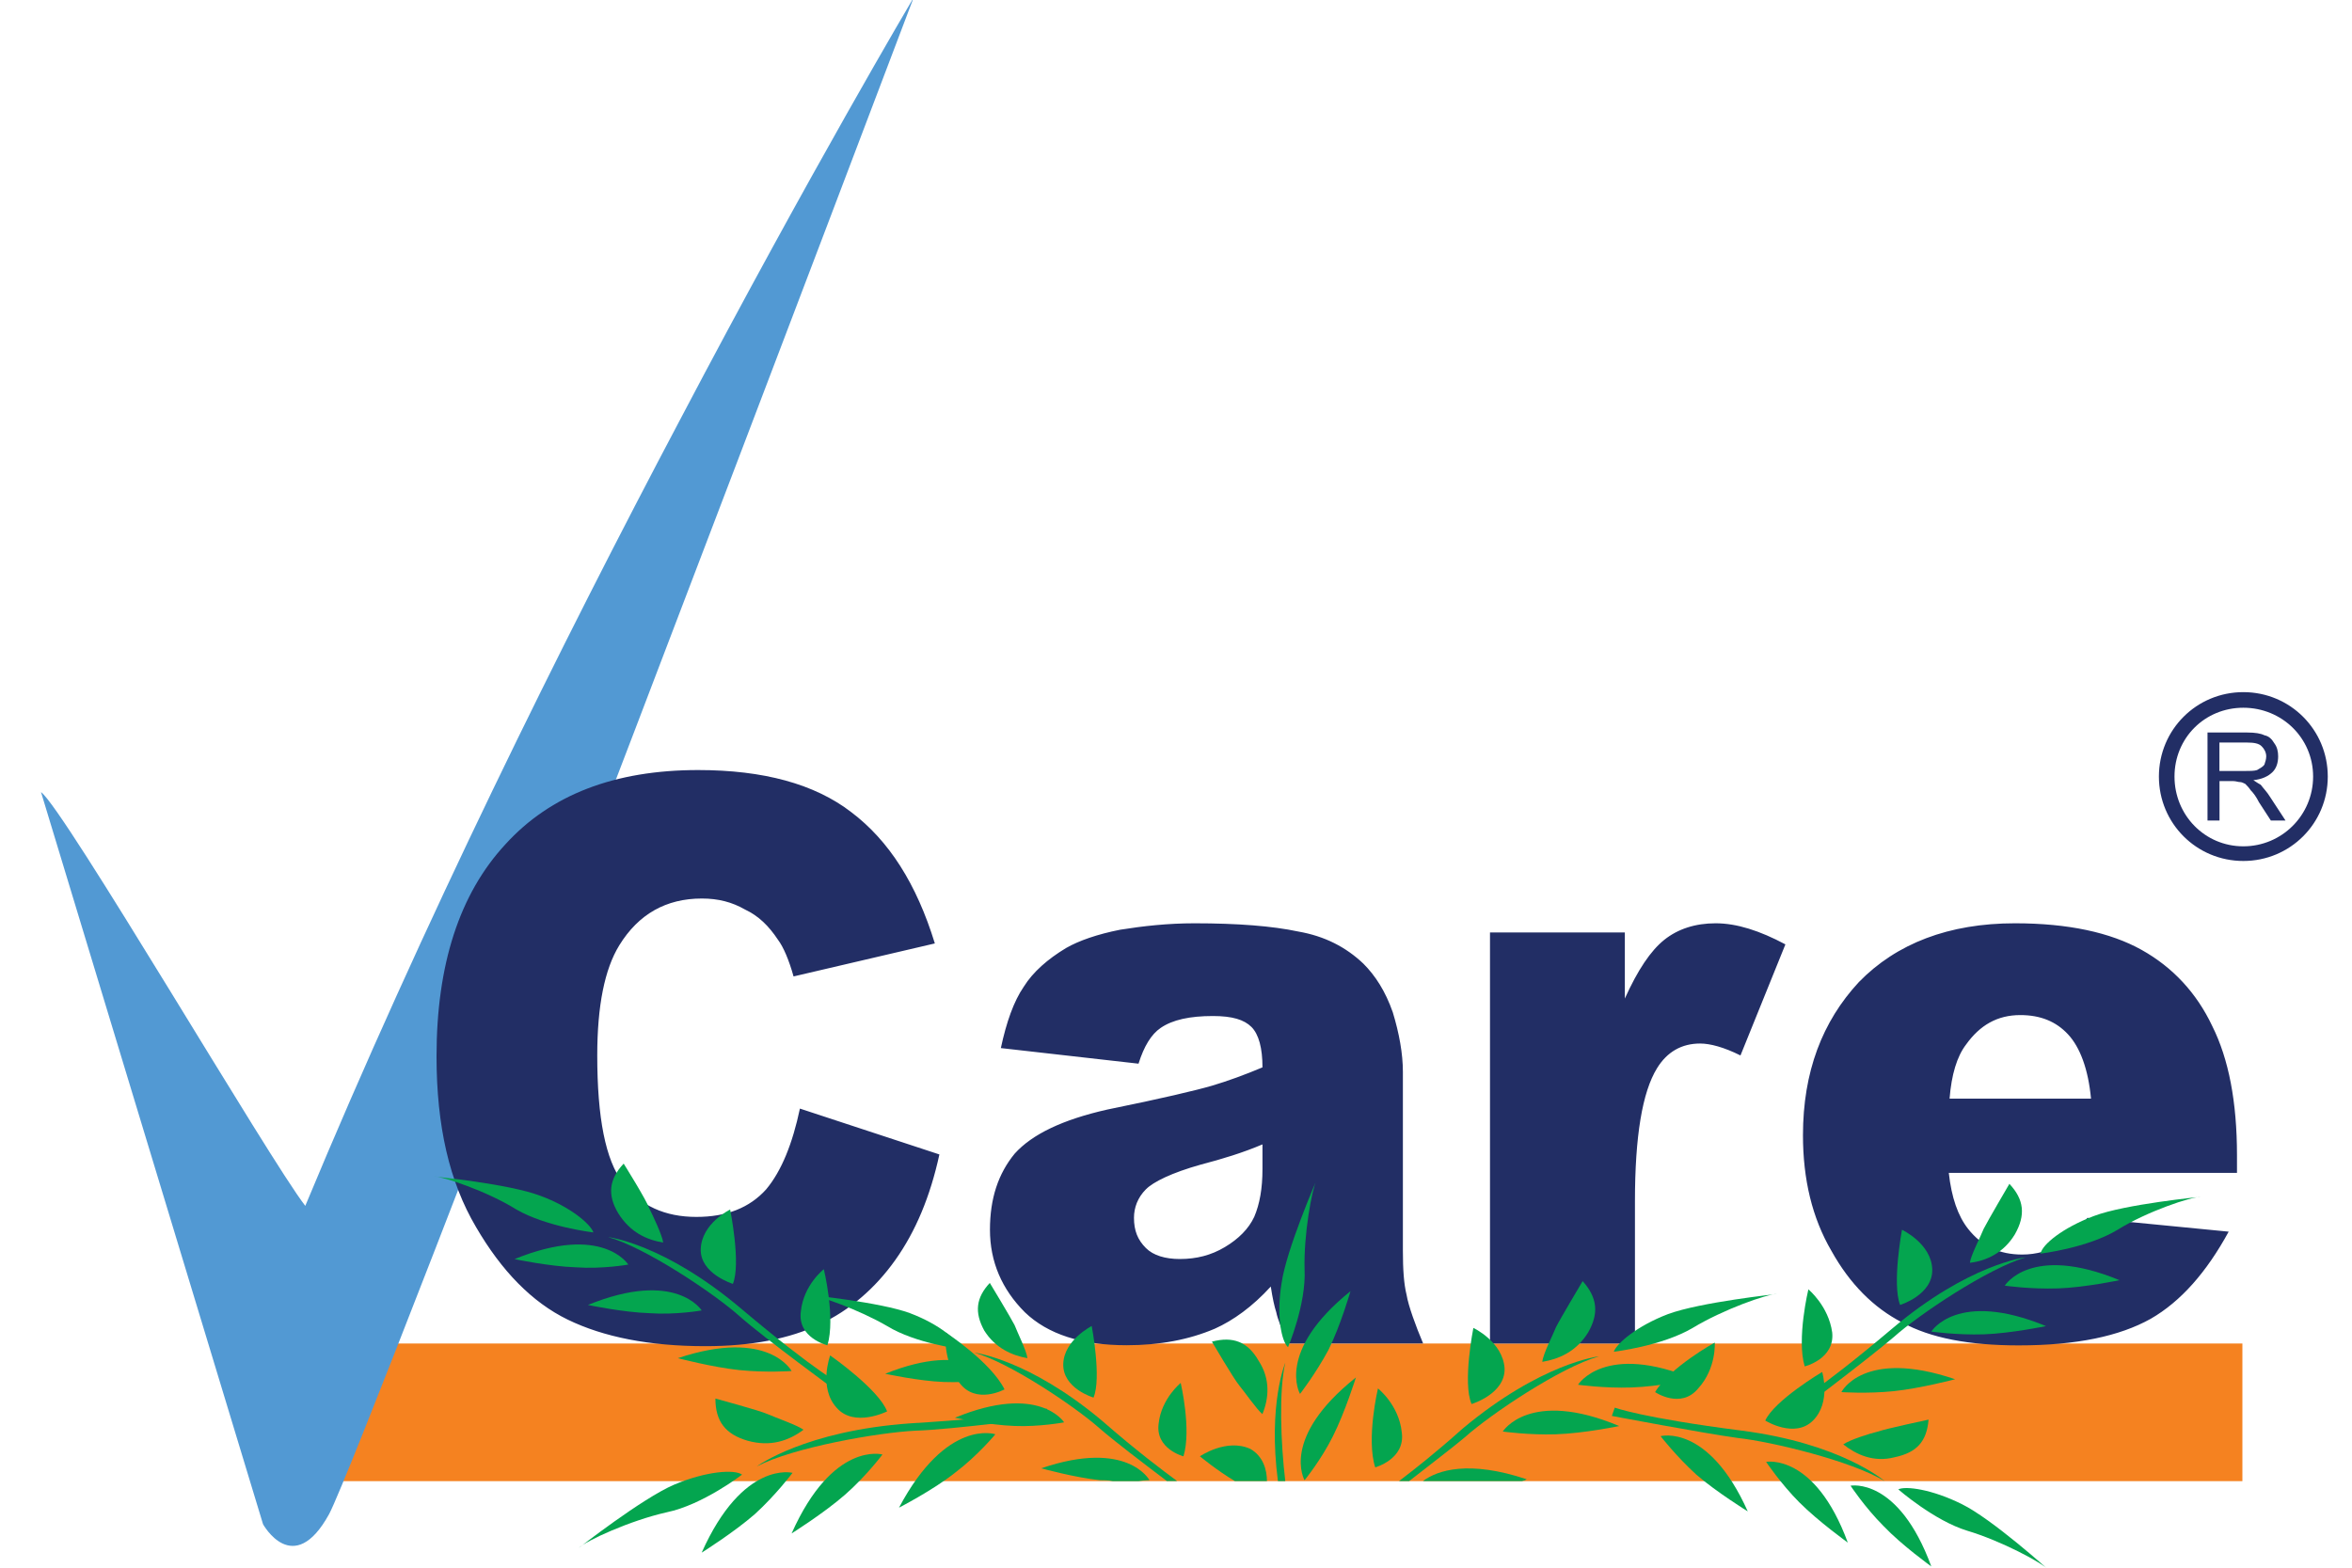
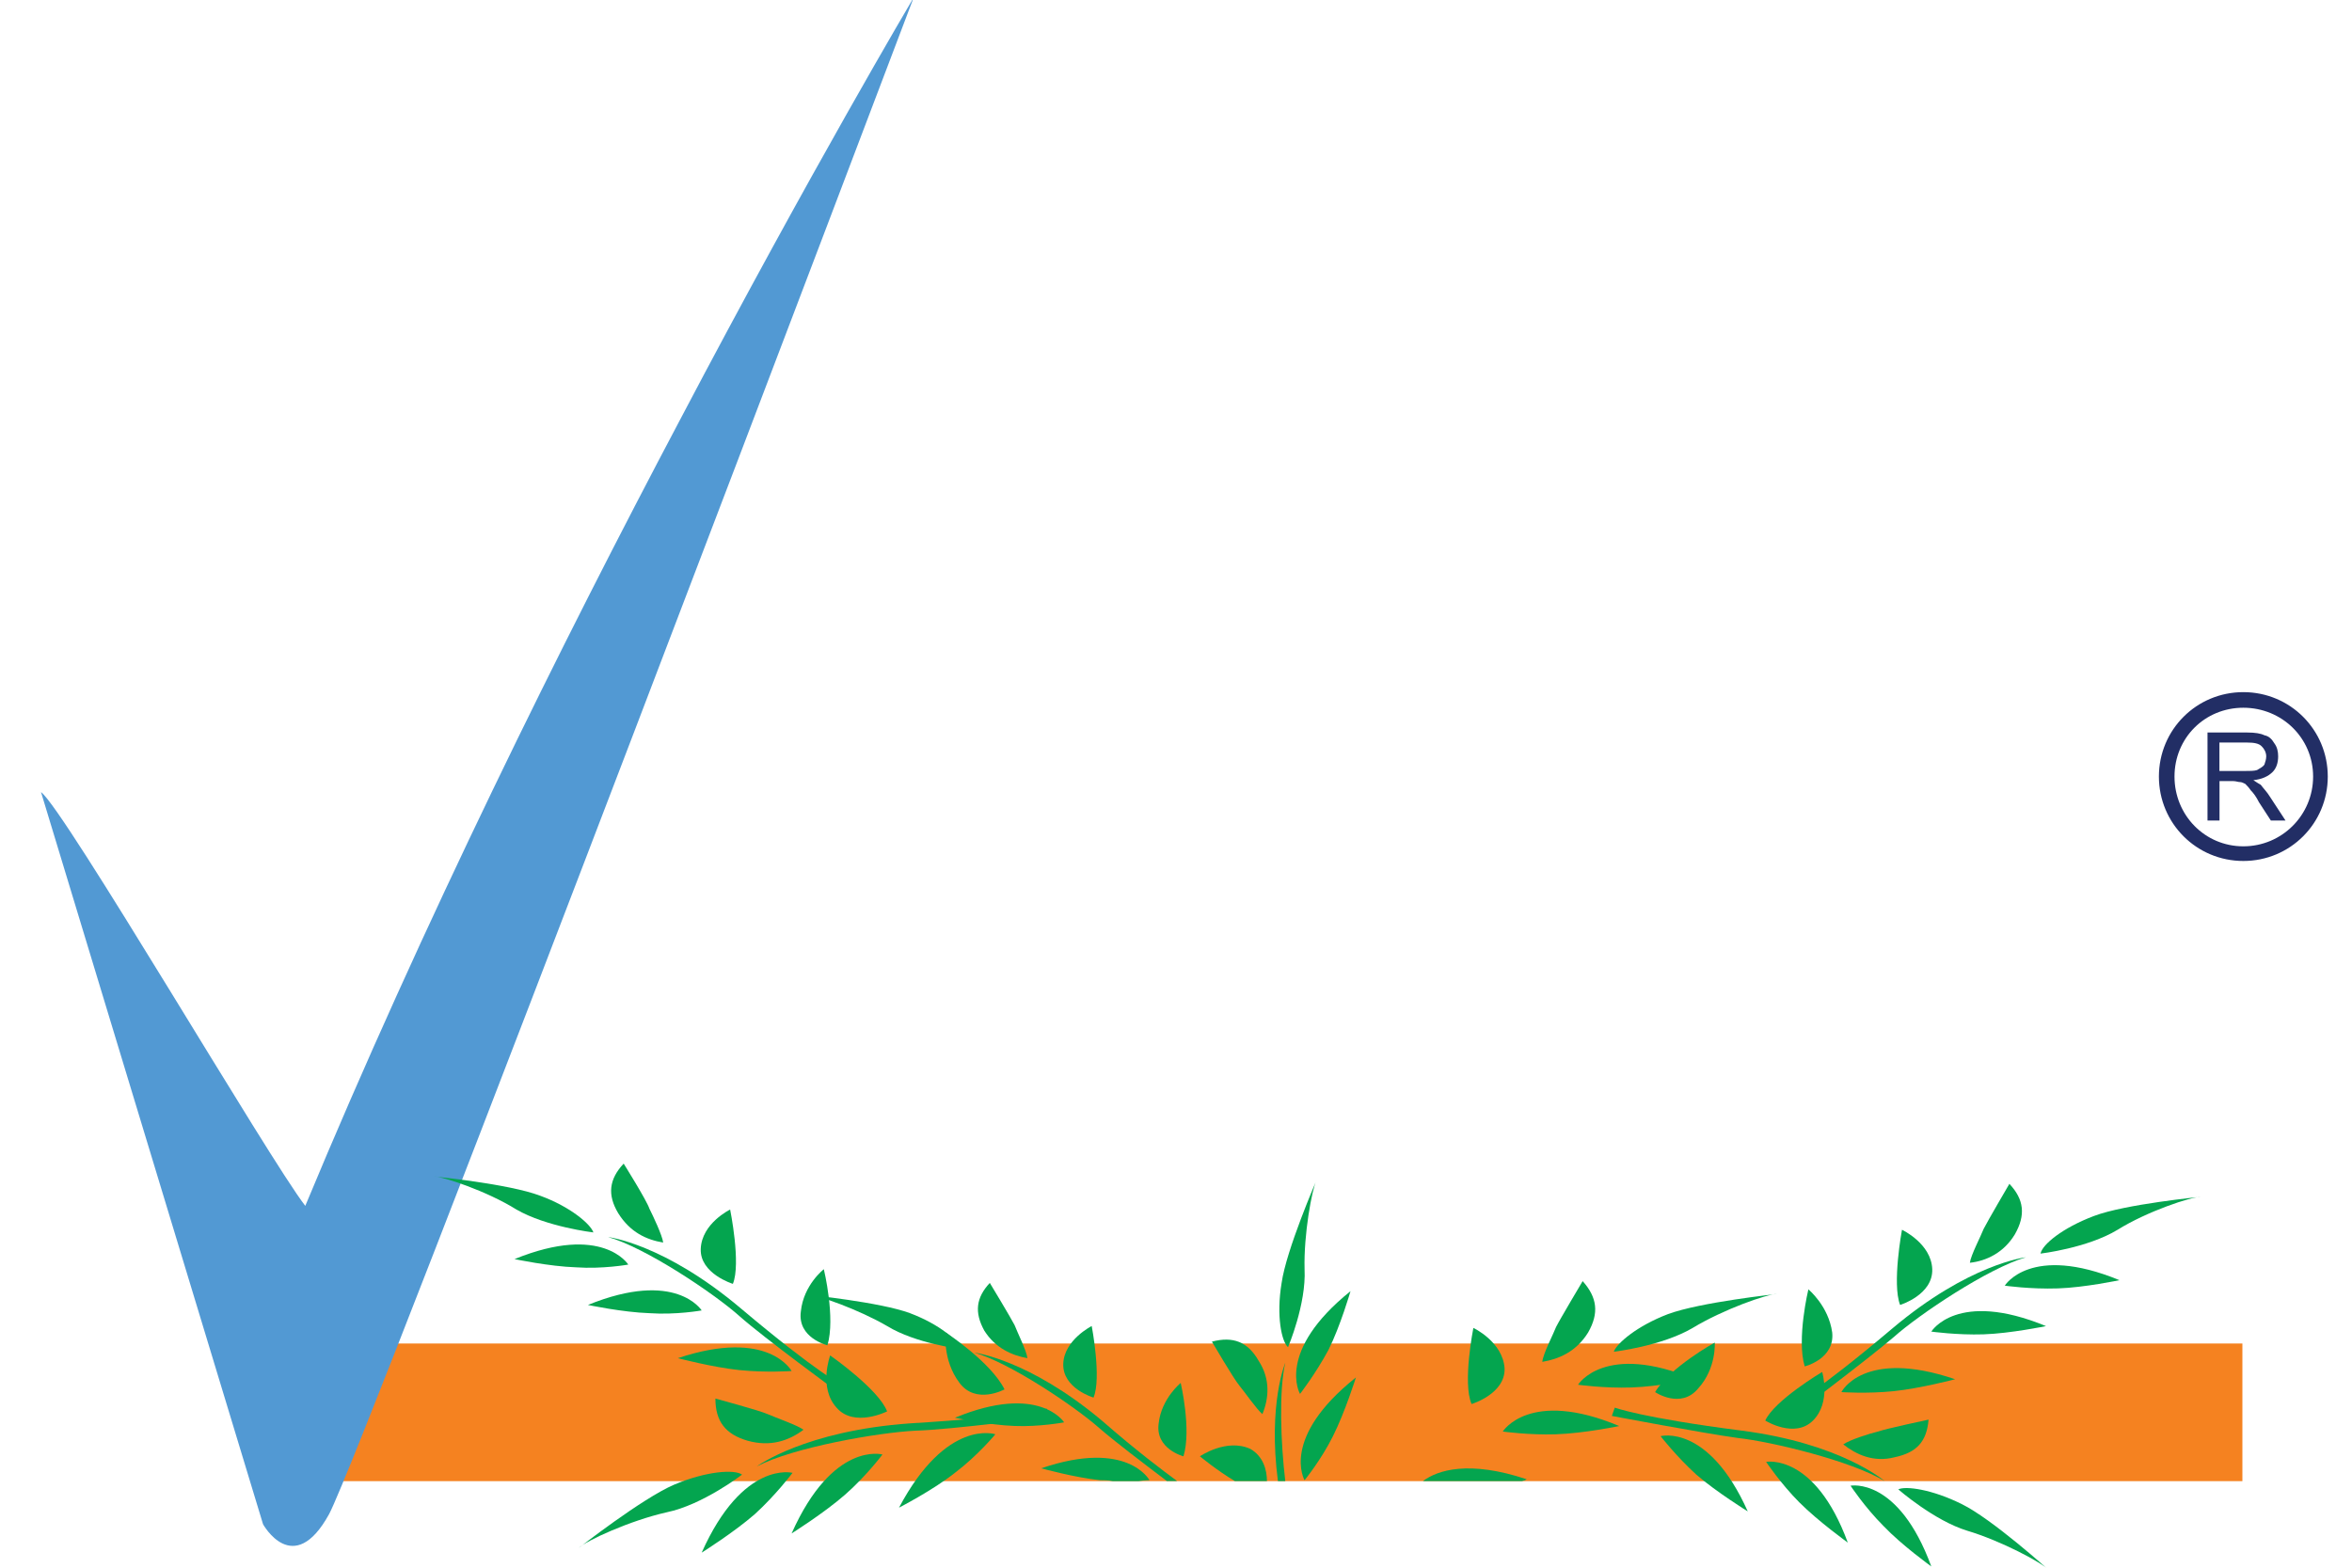
<svg xmlns="http://www.w3.org/2000/svg" version="1.1" id="Layer_1" x="0px" y="0px" viewBox="0 0 300 200" style="enable-background:new 0 0 300 200;" xml:space="preserve">
  <style type="text/css">
	.st0{fill-rule:evenodd;clip-rule:evenodd;fill:#F58220;}
	.st1{fill-rule:evenodd;clip-rule:evenodd;fill:#5299D3;}
	.st2{fill:#222E65;}
	.st3{fill-rule:evenodd;clip-rule:evenodd;fill:#04A54F;}
	.st4{fill-rule:evenodd;clip-rule:evenodd;fill:#222E65;}
</style>
  <g>
    <g>
      <rect x="37.53" y="171.4" class="st0" width="248.49" height="17.56" />
      <path class="st1" d="M5.23,101.05l28.32,93.4c0,0,3.86,7.02,8.43-1.29c4.45-8.43,74.56-193.47,74.56-193.47    s-12.99,21.89-29.85,53.96c-14.86,28.09-32.77,64.14-47.75,100.19C34.37,147.99,8.16,103.16,5.23,101.05L5.23,101.05z" />
-       <path class="st2" d="M102.03,141.43l17.79,5.85c-1.17,5.38-3.04,9.83-5.62,13.46c-2.57,3.63-5.85,6.44-9.6,8.19    c-3.86,1.87-8.78,2.81-14.63,2.81c-7.14,0-12.99-1.17-17.56-3.39c-4.56-2.22-8.43-6.2-11.7-11.82    c-3.39-5.74-5.03-12.87-5.03-21.77c0-11.7,2.93-20.72,8.78-27.04c5.74-6.32,13.93-9.48,24.58-9.48c8.31,0,14.86,1.76,19.55,5.38    c4.8,3.63,8.31,9.13,10.65,16.74l-18.02,4.21c-0.59-2.11-1.29-3.75-1.99-4.68c-1.17-1.76-2.46-3.04-4.21-3.86    c-1.64-0.94-3.39-1.4-5.5-1.4c-4.56,0-8.08,1.99-10.53,5.97c-1.87,3.04-2.81,7.72-2.81,14.05c0,7.96,1.05,13.34,3.28,16.27    c2.22,2.93,5.38,4.33,9.36,4.33c3.86,0,6.79-1.17,8.9-3.51C99.69,149.39,101.09,145.88,102.03,141.43L102.03,141.43z     M145.22,135.7l-17.56-1.99c0.7-3.28,1.64-5.97,2.93-7.84c1.17-1.87,3.04-3.51,5.38-4.92c1.64-0.94,3.98-1.76,6.91-2.34    c2.93-0.47,6.09-0.82,9.48-0.82c5.5,0,9.95,0.35,13.23,1.05c3.39,0.59,6.09,1.99,8.31,4.1c1.52,1.52,2.81,3.51,3.75,6.2    c0.82,2.69,1.29,5.27,1.29,7.61v22.82c0,2.34,0.12,4.21,0.47,5.62c0.23,1.4,1.17,3.98,2.11,6.2h-17.21    c-0.7-1.4-1.4-3.28-1.52-3.98c-0.23-0.7-0.47-1.76-0.7-3.28c-2.34,2.57-4.8,4.33-7.14,5.38c-3.28,1.4-7.02,2.11-11.24,2.11    c-5.74,0-10.07-1.4-12.99-4.21c-2.93-2.93-4.45-6.44-4.45-10.53c0-3.98,1.05-7.14,3.16-9.71c2.22-2.46,6.09-4.33,11.82-5.62    c6.91-1.4,11.35-2.46,13.34-3.04c1.99-0.59,4.21-1.4,6.44-2.34c0-2.46-0.47-4.21-1.4-5.15c-0.94-0.94-2.46-1.4-4.92-1.4    c-2.93,0-5.15,0.47-6.67,1.52C146.85,131.95,145.92,133.47,145.22,135.7L145.22,135.7z M161.02,146    c-2.46,1.05-5.15,1.87-7.84,2.57c-3.75,1.05-6.09,2.22-7.02,3.16c-1.05,1.05-1.52,2.34-1.52,3.63c0,1.64,0.47,2.81,1.52,3.86    c0.94,0.94,2.46,1.4,4.33,1.4c2.11,0,3.98-0.47,5.74-1.52s3.04-2.34,3.75-3.86c0.7-1.64,1.05-3.63,1.05-6.09V146z M190.04,118.96    h17.21v8.43c1.64-3.63,3.28-6.09,5.03-7.49s3.98-2.11,6.55-2.11c2.69,0,5.62,0.94,8.9,2.69L222,134.65    c-2.11-1.05-3.86-1.52-5.15-1.52c-2.34,0-4.21,1.05-5.5,3.16c-1.87,3.04-2.81,8.66-2.81,16.97v18.14h-18.49V118.96z     M285.32,149.63h-36.75c0.35,3.16,1.17,5.5,2.46,7.14c1.76,2.22,3.98,3.28,6.91,3.28c1.76,0,3.51-0.47,5.03-1.4    c1.05-0.7,2.11-1.76,3.28-3.28l18.02,1.76c-2.81,5.15-6.09,8.9-9.95,11.12c-3.98,2.22-9.48,3.39-16.85,3.39    c-6.32,0-11.24-0.94-14.86-2.93c-3.63-1.87-6.67-4.92-9.01-9.13c-2.46-4.21-3.63-9.13-3.63-14.75c0-8.08,2.46-14.51,7.14-19.55    c4.8-4.92,11.47-7.49,19.9-7.49c6.79,0,12.17,1.17,16.15,3.39s7.02,5.5,9.01,9.71c2.11,4.21,3.16,9.71,3.16,16.5V149.63z     M266.71,140.15c-0.35-3.75-1.4-6.55-2.93-8.19c-1.52-1.64-3.51-2.46-6.09-2.46c-2.93,0-5.15,1.29-6.91,3.75    c-1.17,1.52-1.87,3.86-2.11,6.91H266.71z" />
      <path class="st3" d="M242.13,190.01c0,0,4.56,3.98,8.78,5.27c4.33,1.29,9.6,4.1,10.42,5.03c0,0-7.26-6.55-11.12-8.43    C246.46,190.01,243.06,189.54,242.13,190.01L242.13,190.01z" />
      <path class="st3" d="M236.04,189.54c0,0,6.09-1.17,10.3,10.3c0,0-3.75-2.69-6.09-5.15C237.8,192.23,236.04,189.54,236.04,189.54    L236.04,189.54z" />
      <path class="st3" d="M75.69,157.23c0,0-5.97-0.7-9.83-2.93c-3.75-2.34-9.36-4.21-10.53-4.21c0,0,9.6,0.94,13.58,2.46    C72.77,153.96,75.34,156.18,75.69,157.23L75.69,157.23z" />
      <path class="st3" d="M80.14,161.33c0,0-3.28-5.27-14.51-0.7c0,0,4.45,0.94,7.84,1.05C76.86,161.92,80.14,161.33,80.14,161.33    L80.14,161.33z" />
      <path class="st3" d="M84.59,158.52c-2.11-0.35-4.21-1.29-5.74-3.75c-1.4-2.34-1.17-4.33,0.7-6.32c0,0,2.93,4.68,3.28,5.74    C83.3,155.13,84.47,157.59,84.59,158.52L84.59,158.52z" />
      <path class="st3" d="M93.48,163.79c0,0-4.21-1.29-4.1-4.45c0.12-3.28,3.75-5.03,3.75-5.03S94.54,161.21,93.48,163.79L93.48,163.79    z" />
      <path class="st3" d="M89.5,167.18c0,0-3.28-5.27-14.51-0.7c0,0,4.45,0.94,7.84,1.05C86.23,167.77,89.5,167.18,89.5,167.18    L89.5,167.18z" />
      <path class="st3" d="M100.97,174.91c0,0-2.93-5.5-14.51-1.64c0,0,4.45,1.17,7.84,1.52C97.7,175.14,100.97,174.91,100.97,174.91    L100.97,174.91z" />
      <path class="st3" d="M105.54,171.63c0,0-3.86-0.94-3.39-4.33c0.35-3.39,2.93-5.38,2.93-5.38S106.59,168.12,105.54,171.63    L105.54,171.63z" />
      <path class="st3" d="M107.06,177.72c0,0-9.6-7.02-12.76-9.83c-3.28-2.93-12.06-8.78-16.74-10.07c0,0,7.14,0.82,16.97,9.13    c9.71,8.19,12.99,9.83,12.99,9.83S106.82,178.07,107.06,177.72L107.06,177.72z" />
      <path class="st3" d="M94.65,188.13c0,0-5.03,3.86-9.6,4.8c-4.68,1.05-10.3,3.63-11.24,4.56c0,0,8.08-6.32,12.17-8.08    C90.09,187.67,93.72,187.43,94.65,188.13L94.65,188.13z" />
      <path class="st3" d="M101.09,187.9c0,0-6.32-1.64-11.59,10.18c0,0,4.1-2.57,6.79-4.92C98.98,190.71,101.09,187.9,101.09,187.9    L101.09,187.9z" />
      <path class="st3" d="M102.49,182.4c-1.87,1.4-4.21,2.22-7.14,1.4c-2.81-0.82-4.1-2.46-4.1-5.38c0,0,5.62,1.52,6.67,1.99    C98.98,180.88,101.68,181.81,102.49,182.4L102.49,182.4z" />
      <path class="st3" d="M113.15,180.06c0,0-4.21,2.11-6.44-0.47c-2.34-2.57-0.82-6.67-0.82-6.67S112.09,177.25,113.15,180.06    L113.15,180.06z" />
      <path class="st3" d="M112.56,185.56c0,0-6.32-1.76-11.59,10.07c0,0,4.1-2.57,6.79-4.92C110.45,188.37,112.56,185.56,112.56,185.56    L112.56,185.56z" />
      <path class="st3" d="M126.96,182.98c0,0-6.2-2.11-12.29,9.36c0,0,4.33-2.22,7.14-4.45C124.73,185.68,126.96,182.98,126.96,182.98    L126.96,182.98z" />
      <path class="st3" d="M128.13,177.25c0,0-3.63,1.99-5.74-0.82c-2.22-2.93-1.76-6.44-1.76-6.44S126.37,173.74,128.13,177.25    L128.13,177.25z" />
      <path class="st3" d="M133.75,180.76c0,0-12.41,1.64-16.97,1.76c-4.68,0.23-15.57,2.11-20.25,4.56c0,0,6.09-4.56,19.66-5.5    c13.58-0.82,17.32-1.87,17.32-1.87S133.86,181.11,133.75,180.76L133.75,180.76z" />
      <path class="st3" d="M260.27,159.93c0,0,5.97-0.7,9.83-3.04c3.75-2.34,9.36-4.21,10.65-4.21c0,0-9.71,0.94-13.69,2.46    C263.08,156.65,260.5,158.76,260.27,159.93L260.27,159.93z" />
      <path class="st3" d="M255.71,164.02c0,0,3.28-5.38,14.63-0.7c0,0-4.45,0.94-7.84,1.05C258.98,164.49,255.71,164.02,255.71,164.02    L255.71,164.02z" />
      <path class="st3" d="M251.26,161.1c2.11-0.23,4.33-1.29,5.74-3.63c1.4-2.46,1.17-4.45-0.7-6.44c0,0-2.81,4.8-3.28,5.74    C252.66,157.7,251.37,160.16,251.26,161.1L251.26,161.1z" />
      <path class="st3" d="M242.36,166.48c0,0,4.21-1.29,4.1-4.56c-0.12-3.28-3.86-5.03-3.86-5.03S241.31,163.79,242.36,166.48    L242.36,166.48z" />
      <path class="st3" d="M246.34,169.88c0,0,3.28-5.38,14.63-0.7c0,0-4.56,0.94-7.96,1.05C249.62,170.34,246.34,169.88,246.34,169.88    L246.34,169.88z" />
      <path class="st3" d="M234.87,177.6c0,0,2.81-5.62,14.51-1.64c0,0-4.45,1.17-7.84,1.52S234.87,177.6,234.87,177.6L234.87,177.6z" />
      <path class="st3" d="M230.19,174.32c0,0,3.86-0.94,3.51-4.33c-0.47-3.39-3.04-5.5-3.04-5.5S229.14,170.81,230.19,174.32    L230.19,174.32z" />
      <path class="st3" d="M228.79,180.53c0,0,9.48-7.14,12.76-9.95c3.28-2.93,12.06-8.78,16.85-10.18c0,0-7.26,0.82-17.09,9.13    c-9.83,8.31-13.11,9.95-13.11,9.95S228.9,180.76,228.79,180.53L228.79,180.53z" />
      <path class="st3" d="M235.11,184.27c1.64,1.29,3.86,2.34,6.55,1.64c2.81-0.59,4.1-1.99,4.33-4.8c0,0-5.5,1.17-6.44,1.52    C238.5,182.87,235.93,183.69,235.11,184.27L235.11,184.27z" />
      <path class="st3" d="M225.16,181.23c0,0,3.75,2.34,6.09,0c2.34-2.34,1.17-6.2,1.17-6.2S226.33,178.65,225.16,181.23L225.16,181.23    z" />
      <path class="st3" d="M225.27,186.5c0,0,6.2-1.17,10.42,10.3c0,0-3.75-2.69-6.2-5.15C227.15,189.3,225.27,186.5,225.27,186.5    L225.27,186.5z" />
      <path class="st3" d="M211.81,183.22c0,0,6.09-1.64,11.12,9.6c0,0-3.98-2.46-6.55-4.68C213.8,185.79,211.81,183.22,211.81,183.22    L211.81,183.22z" />
      <path class="st3" d="M211.11,177.6c0,0,3.28,2.22,5.5-0.47c2.34-2.57,2.11-5.85,2.11-5.85S212.98,174.44,211.11,177.6    L211.11,177.6z" />
      <path class="st3" d="M205.61,180.64c0,0,11.7,2.22,16.04,2.81c4.33,0.47,14.51,2.93,18.73,5.5c0,0-5.5-4.8-18.26-6.44    c-12.76-1.64-16.15-2.93-16.15-2.93S205.49,180.88,205.61,180.64L205.61,180.64z" />
      <path class="st3" d="M122.51,172.1c0,0-5.74-0.7-9.36-2.93c-3.63-2.11-8.9-3.98-10.07-3.98c0,0,9.25,0.94,12.99,2.34    C119.82,168.94,122.27,171.05,122.51,172.1L122.51,172.1z" />
-       <path class="st3" d="M126.72,175.96c0,0-3.04-5.03-13.81-0.7c0,0,4.33,0.94,7.49,1.05C123.68,176.43,126.72,175.96,126.72,175.96    L126.72,175.96z" />
      <path class="st3" d="M131.05,173.27c-1.99-0.35-4.1-1.29-5.5-3.51c-1.29-2.34-1.05-4.21,0.7-6.09c0,0,2.69,4.45,3.16,5.38    C129.77,169.99,130.94,172.33,131.05,173.27L131.05,173.27z" />
      <path class="st3" d="M139.48,178.3c0,0-3.98-1.17-3.86-4.33c0.12-3.04,3.63-4.8,3.63-4.8S140.53,175.84,139.48,178.3L139.48,178.3    z" />
      <path class="st3" d="M135.73,181.46c0,0-3.16-5.03-13.93-0.59c0,0,4.33,0.94,7.61,1.05C132.57,182.05,135.73,181.46,135.73,181.46    L135.73,181.46z" />
      <path class="st3" d="M146.62,188.84c0,0-2.81-5.27-13.81-1.52c0,0,4.21,1.17,7.49,1.52c0.47,0,1.05,0,1.64,0.12h3.28    C146.03,188.84,146.62,188.84,146.62,188.84L146.62,188.84z" />
      <path class="st3" d="M150.95,185.79c0,0-3.63-0.94-3.16-4.21c0.35-3.16,2.81-5.15,2.81-5.15S152,182.4,150.95,185.79    L150.95,185.79z" />
      <path class="st3" d="M148.84,188.95c-2.93-2.22-6.79-5.15-8.66-6.79c-3.04-2.69-11.35-8.31-15.92-9.6c0,0,6.91,0.82,16.27,8.66    c4.56,3.98,7.72,6.32,9.6,7.72H148.84z" />
      <path class="st3" d="M164.29,171.87c0,0,2.34-5.5,2.11-9.95c-0.12-4.45,0.94-10.18,1.52-11.35c0,0-3.86,8.9-4.45,13.11    C162.77,167.89,163.47,171.16,164.29,171.87L164.29,171.87z" />
      <path class="st3" d="M165.82,177.83c0,0-3.16-5.38,6.44-13.11c0,0-1.29,4.45-2.81,7.49C167.81,175.26,165.82,177.83,165.82,177.83    L165.82,177.83z" />
      <path class="st3" d="M161.02,180.41c0.82-1.99,1.05-4.45-0.47-6.79c-1.4-2.46-3.28-3.16-5.97-2.46c0,0,2.81,4.8,3.51,5.62    C158.68,177.48,160.31,179.82,161.02,180.41L161.02,180.41z" />
      <path class="st3" d="M161.6,188.95c0-1.4-0.47-3.16-2.11-4.1c-3.04-1.4-6.44,0.94-6.44,0.94s2.11,1.76,4.45,3.16H161.6z" />
      <path class="st3" d="M166.4,188.84c0,0-3.16-5.38,6.55-13.11c0,0-1.4,4.45-2.93,7.49C168.51,186.26,166.4,188.84,166.4,188.84    L166.4,188.84z" />
      <path class="st3" d="M163.94,188.95c-0.59-4.92-0.82-11.59,0-15.1c0,0-2.22,5.27-0.94,15.1H163.94z" />
      <path class="st3" d="M205.84,172.45c0,0,6.09-0.7,10.07-3.04c3.86-2.34,9.48-4.33,10.77-4.33c0,0-9.83,1.05-13.93,2.57    C208.77,169.17,206.2,171.4,205.84,172.45L205.84,172.45z" />
      <path class="st3" d="M201.28,176.66c0,0,3.39-5.5,14.86-0.7c0,0-4.56,0.94-8.08,1.05C204.67,177.13,201.28,176.66,201.28,176.66    L201.28,176.66z" />
      <path class="st3" d="M196.72,173.74c2.11-0.35,4.33-1.29,5.85-3.75c1.4-2.46,1.17-4.45-0.7-6.55c0,0-2.93,4.92-3.39,5.85    C198.12,170.23,196.83,172.68,196.72,173.74L196.72,173.74z" />
      <path class="st3" d="M187.7,179.12c0,0,4.33-1.29,4.21-4.56c-0.23-3.39-3.98-5.15-3.98-5.15S186.53,176.43,187.7,179.12    L187.7,179.12z" />
      <path class="st3" d="M191.68,182.63c0,0,3.39-5.5,14.86-0.7c0,0-4.56,0.94-8.08,1.05C195.08,183.1,191.68,182.63,191.68,182.63    L191.68,182.63z" />
      <path class="st3" d="M181.5,188.95c1.87-1.4,5.85-2.69,13.23-0.23c0,0-0.12,0.12-0.59,0.23H181.5z" />
-       <path class="st3" d="M175.41,187.2c0,0,3.86-1.05,3.39-4.45c-0.35-3.51-3.04-5.62-3.04-5.62S174.24,183.57,175.41,187.2    L175.41,187.2z" />
-       <path class="st3" d="M179.74,188.95c2.69-2.11,5.62-4.33,7.14-5.62c3.28-2.93,12.17-8.9,17.09-10.3c0,0-7.37,0.82-17.44,9.25    c-3.39,3.04-6.09,5.15-8.08,6.67H179.74z" />
      <path class="st4" d="M286.14,88.3c5.97,0,10.77,4.8,10.77,10.77c0,5.97-4.8,10.77-10.77,10.77s-10.77-4.8-10.77-10.77    C275.37,93.09,280.17,88.3,286.14,88.3L286.14,88.3z M286.14,90.29c4.92,0,8.9,3.86,8.9,8.78c0,4.92-3.98,8.9-8.9,8.9    s-8.78-3.98-8.78-8.9C277.36,94.15,281.22,90.29,286.14,90.29L286.14,90.29z" />
      <path class="st2" d="M281.57,104.68V93.45h5.03c1.05,0,1.76,0.12,2.22,0.35c0.59,0.12,0.94,0.47,1.29,1.05    c0.35,0.47,0.47,1.05,0.47,1.64c0,0.82-0.23,1.52-0.7,1.99c-0.59,0.59-1.4,0.94-2.46,1.05c0.35,0.23,0.7,0.47,0.94,0.59    c0.35,0.47,0.82,0.94,1.17,1.52l1.99,3.04h-1.87l-1.52-2.34c-0.35-0.7-0.7-1.17-1.05-1.52c-0.23-0.35-0.47-0.59-0.7-0.82    c-0.23-0.12-0.47-0.23-0.7-0.23c-0.23,0-0.47-0.12-0.82-0.12h-1.76v5.03H281.57z M283.09,98.36h3.16c0.7,0,1.29,0,1.64-0.12    c0.35-0.23,0.7-0.35,0.94-0.7c0.12-0.35,0.23-0.7,0.23-1.05c0-0.47-0.23-0.94-0.59-1.29c-0.35-0.35-0.94-0.47-1.87-0.47h-3.51    V98.36z" />
    </g>
  </g>
</svg>